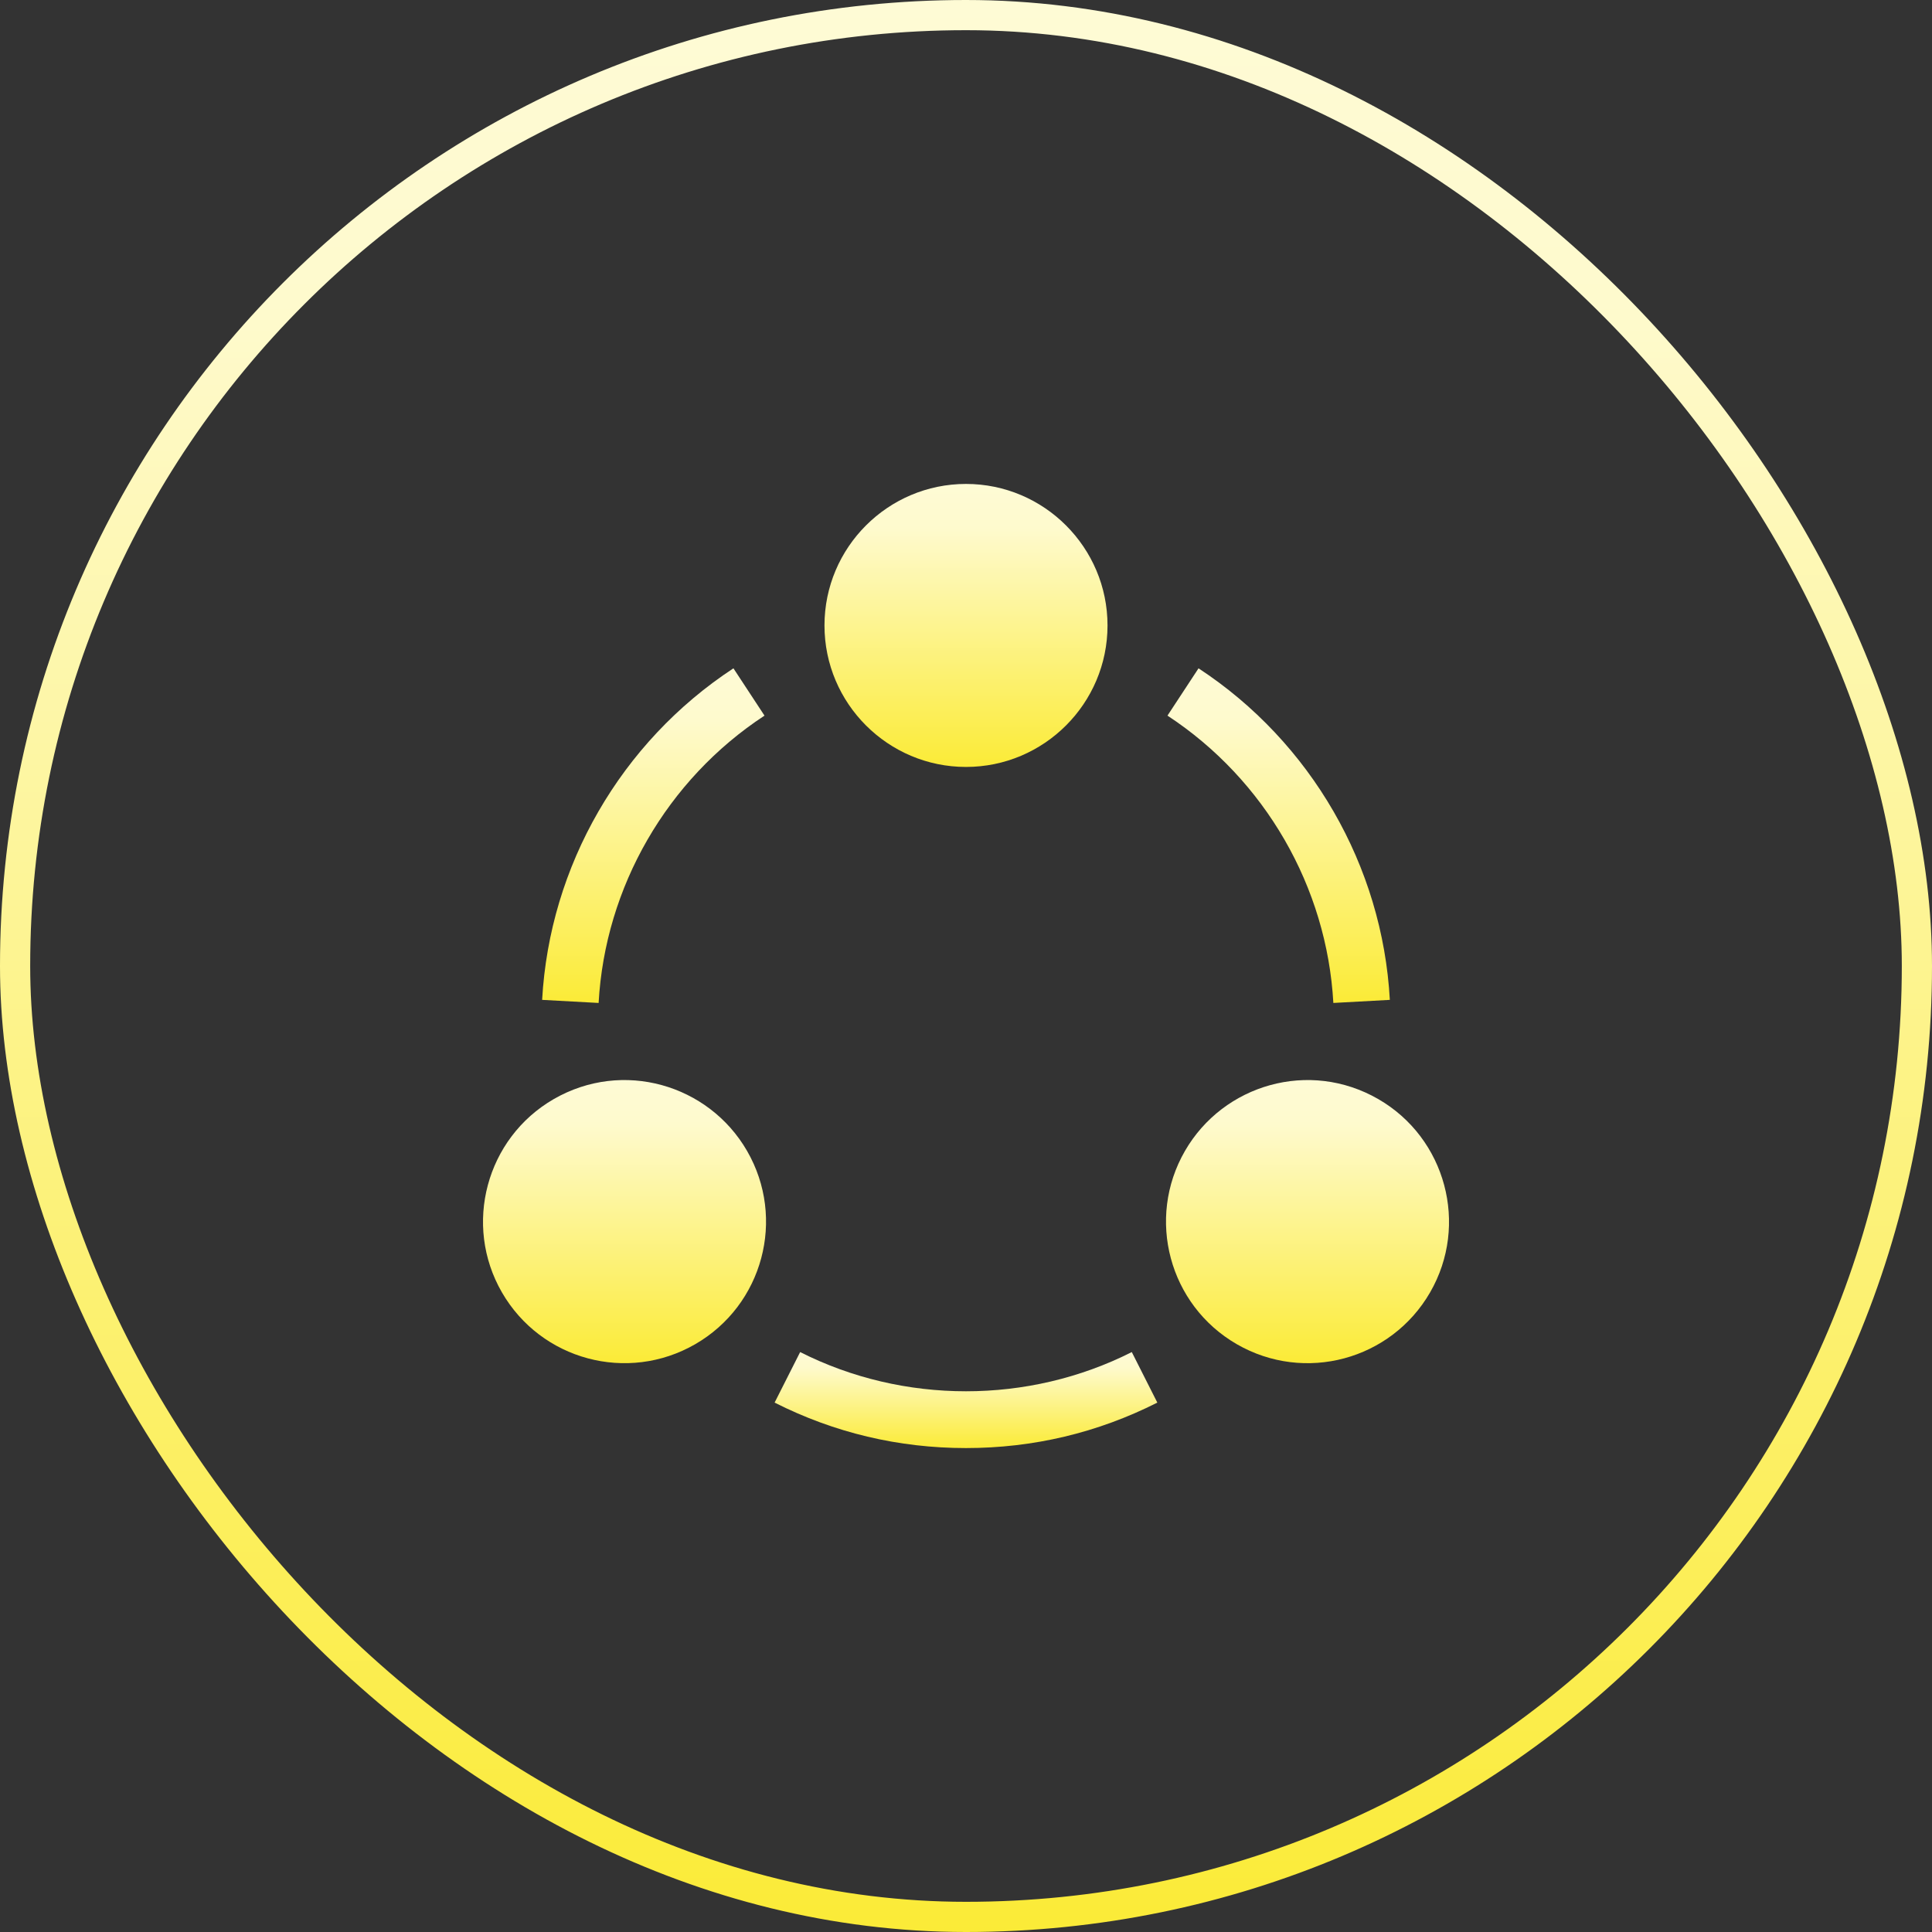
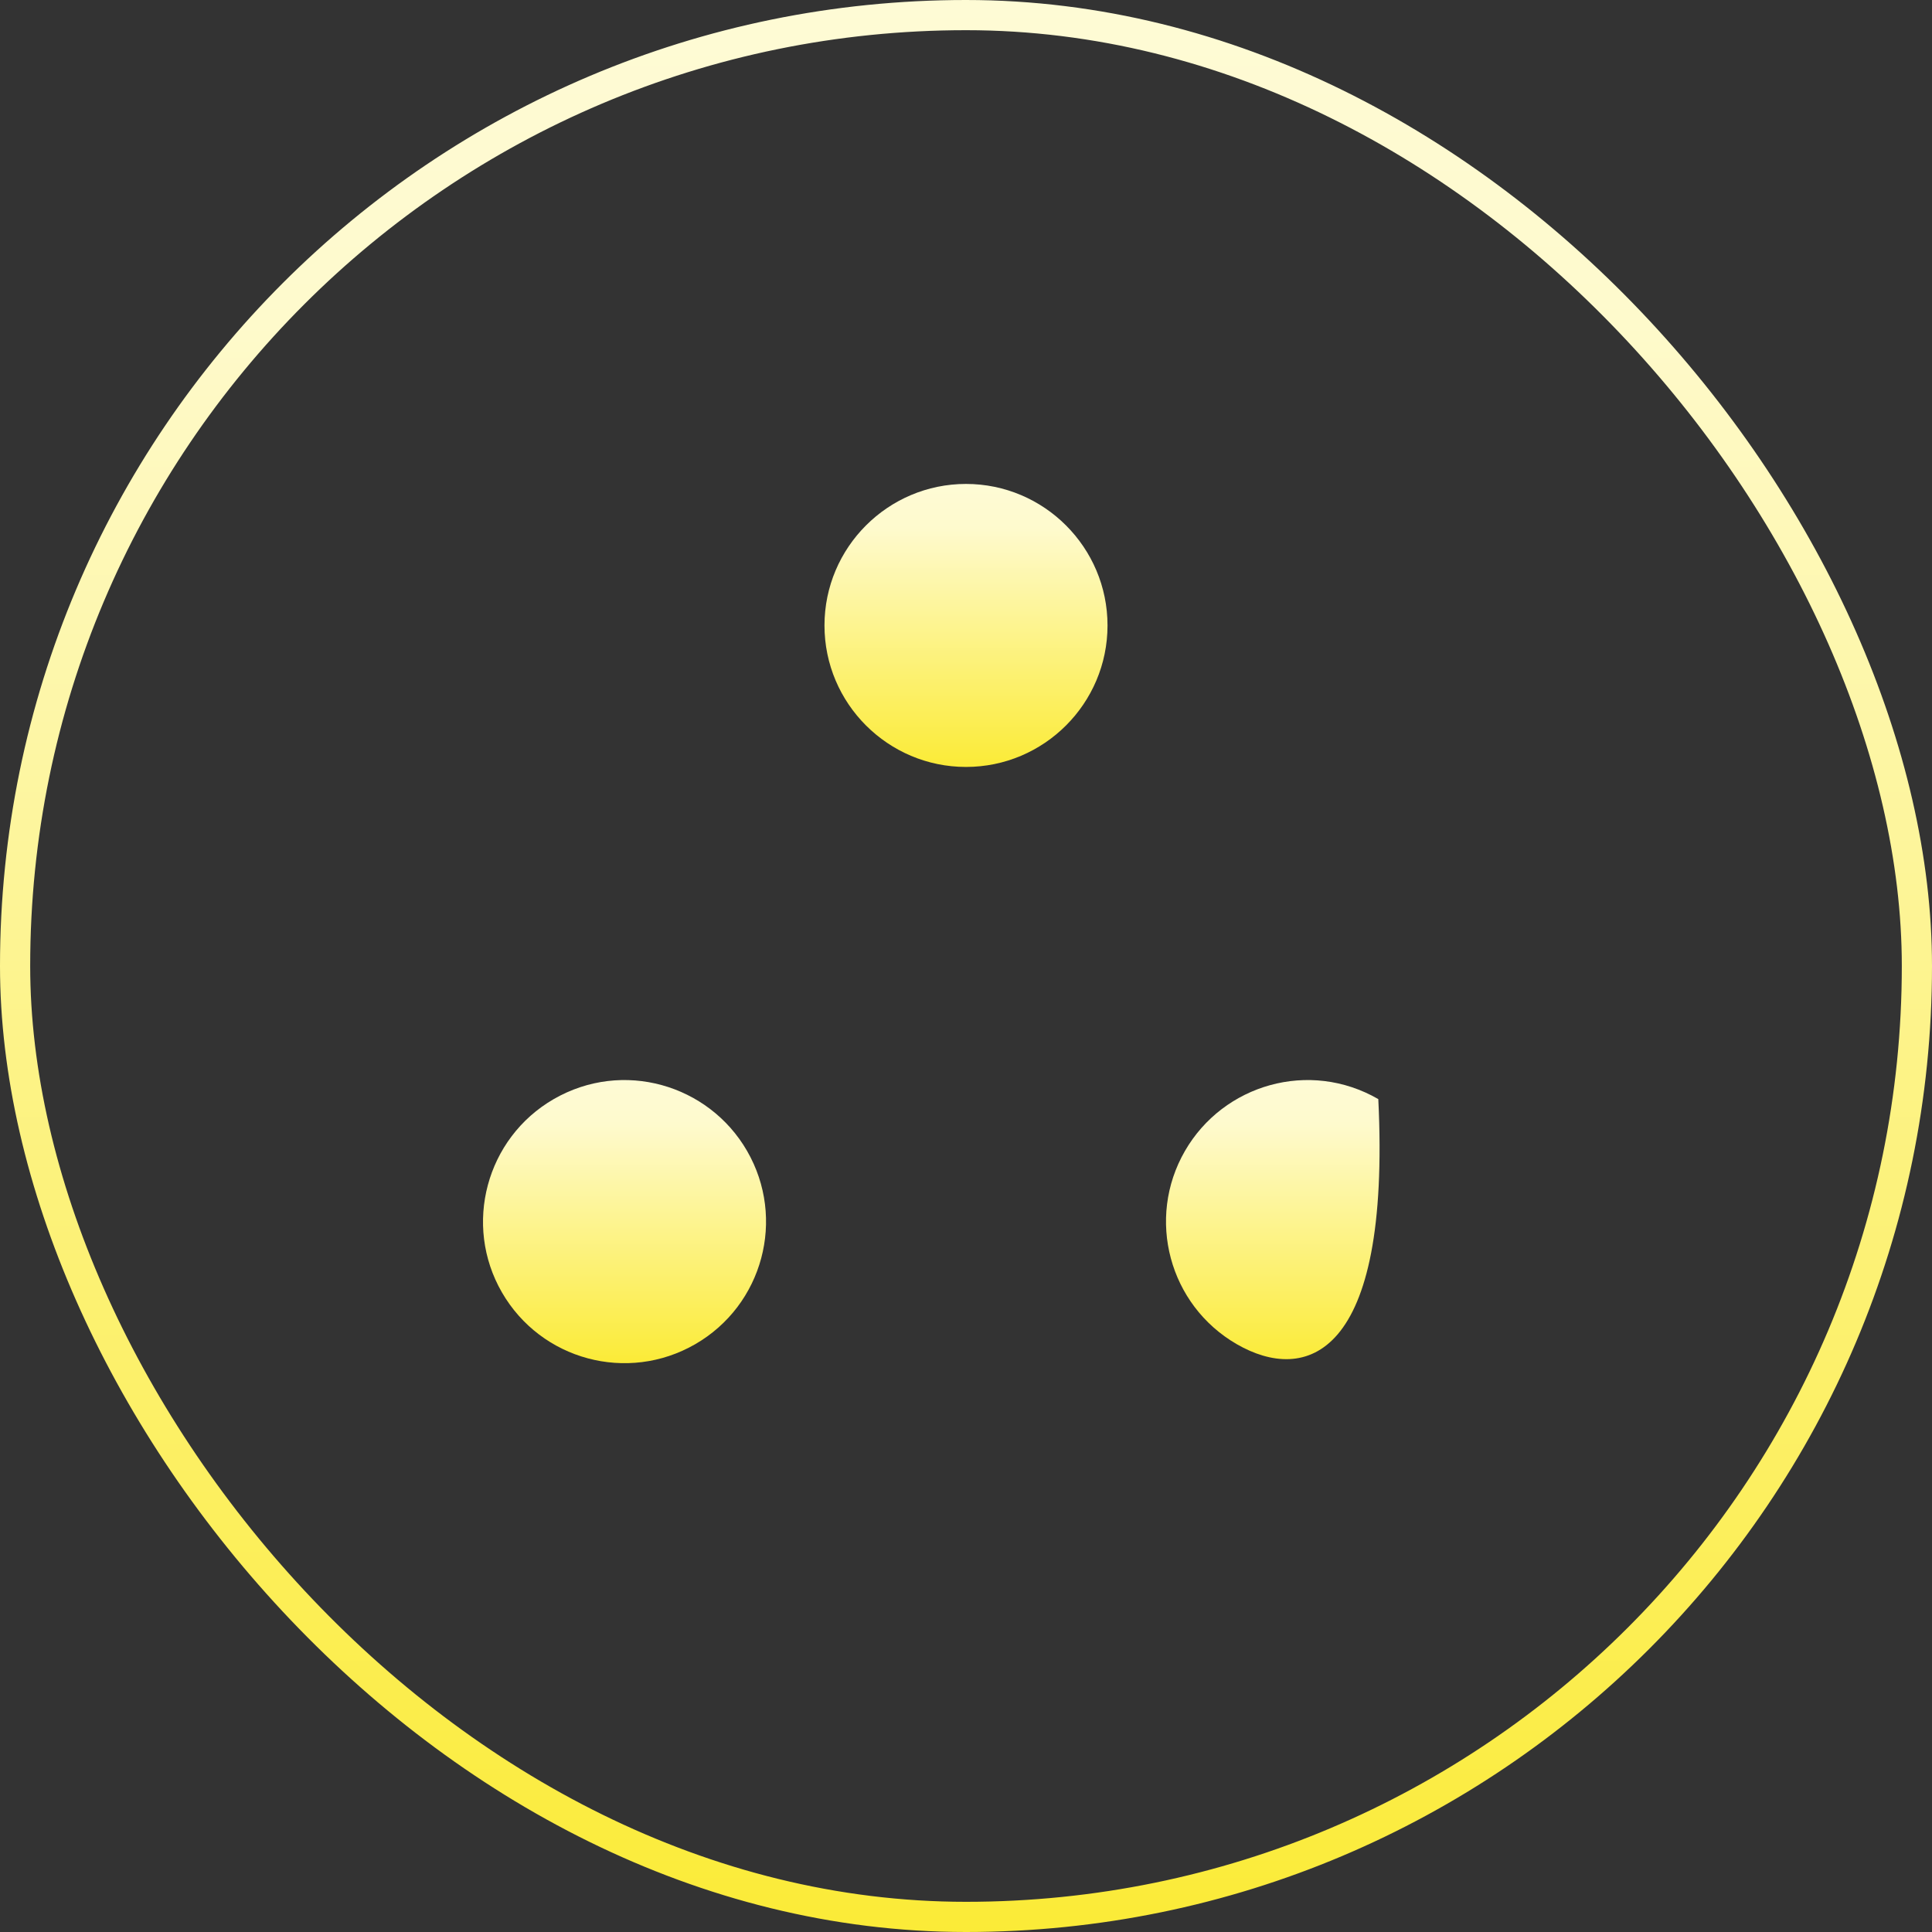
<svg xmlns="http://www.w3.org/2000/svg" width="64" height="64" viewBox="0 0 64 64" fill="none">
  <rect x="0" y="0" width="64" height="64" fill="#333333" stroke="none" />
  <rect x="0.5" y="0.5" width="63" height="63" rx="31.5" stroke="url(#paint0_linear_12322_3278)" />
  <g clip-path="url(#clip0_12322_3278)">
    <path d="M32 25.406C29.415 25.406 27.312 23.303 27.312 20.719C27.312 18.134 29.415 16.031 32 16.031C34.585 16.031 36.688 18.134 36.688 20.719C36.688 23.303 34.585 25.406 32 25.406Z" fill="url(#paint1_linear_12322_3278)" />
    <path d="M16.627 42.812C15.335 40.574 16.105 37.702 18.343 36.409C20.628 35.091 23.474 35.921 24.747 38.125C26.042 40.367 25.274 43.232 23.031 44.528C20.783 45.824 17.921 45.053 16.627 42.812Z" fill="url(#paint2_linear_12322_3278)" />
-     <path d="M40.97 44.528C38.728 43.233 37.959 40.368 39.254 38.125C40.527 35.921 43.373 35.091 45.658 36.409C47.896 37.702 48.666 40.574 47.374 42.812C46.081 45.05 43.221 45.826 40.97 44.528Z" fill="url(#paint3_linear_12322_3278)" />
-     <path d="M19.83 33.224L17.959 33.122C18.203 28.687 20.572 24.581 24.296 22.139L25.325 23.706C22.096 25.824 20.043 29.383 19.83 33.224Z" fill="url(#paint4_linear_12322_3278)" />
-     <path d="M44.169 33.224C43.956 29.383 41.903 25.824 38.674 23.706L39.703 22.139C43.427 24.581 45.797 28.687 46.04 33.122L44.169 33.224Z" fill="url(#paint5_linear_12322_3278)" />
-     <path d="M31.999 47.969C29.769 47.969 27.637 47.462 25.66 46.463L26.506 44.789C29.93 46.521 34.068 46.521 37.492 44.789L38.338 46.463C36.362 47.462 34.23 47.969 31.999 47.969Z" fill="url(#paint6_linear_12322_3278)" />
+     <path d="M40.97 44.528C38.728 43.233 37.959 40.368 39.254 38.125C40.527 35.921 43.373 35.091 45.658 36.409C46.081 45.05 43.221 45.826 40.97 44.528Z" fill="url(#paint3_linear_12322_3278)" />
  </g>
  <defs>
    <linearGradient id="paint0_linear_12322_3278" x1="32.133" y1="64" x2="32.133" y2="-21.486" gradientUnits="userSpaceOnUse">
      <stop stop-color="#FBEB37" />
      <stop offset="0.631" stop-color="#FEFACD" />
      <stop offset="1" stop-color="#FEFCE6" />
    </linearGradient>
    <linearGradient id="paint1_linear_12322_3278" x1="32.02" y1="25.406" x2="32.02" y2="12.884" gradientUnits="userSpaceOnUse">
      <stop stop-color="#FBEB37" />
      <stop offset="0.631" stop-color="#FEFACD" />
      <stop offset="1" stop-color="#FEFCE6" />
    </linearGradient>
    <linearGradient id="paint2_linear_12322_3278" x1="20.707" y1="45.157" x2="20.707" y2="32.63" gradientUnits="userSpaceOnUse">
      <stop stop-color="#FBEB37" />
      <stop offset="0.631" stop-color="#FEFACD" />
      <stop offset="1" stop-color="#FEFCE6" />
    </linearGradient>
    <linearGradient id="paint3_linear_12322_3278" x1="43.332" y1="45.157" x2="43.332" y2="32.63" gradientUnits="userSpaceOnUse">
      <stop stop-color="#FBEB37" />
      <stop offset="0.631" stop-color="#FEFACD" />
      <stop offset="1" stop-color="#FEFCE6" />
    </linearGradient>
    <linearGradient id="paint4_linear_12322_3278" x1="21.657" y1="33.224" x2="21.657" y2="18.417" gradientUnits="userSpaceOnUse">
      <stop stop-color="#FBEB37" />
      <stop offset="0.631" stop-color="#FEFACD" />
      <stop offset="1" stop-color="#FEFCE6" />
    </linearGradient>
    <linearGradient id="paint5_linear_12322_3278" x1="42.372" y1="33.224" x2="42.372" y2="18.418" gradientUnits="userSpaceOnUse">
      <stop stop-color="#FBEB37" />
      <stop offset="0.631" stop-color="#FEFACD" />
      <stop offset="1" stop-color="#FEFCE6" />
    </linearGradient>
    <linearGradient id="paint6_linear_12322_3278" x1="32.026" y1="47.969" x2="32.026" y2="43.722" gradientUnits="userSpaceOnUse">
      <stop stop-color="#FBEB37" />
      <stop offset="0.631" stop-color="#FEFACD" />
      <stop offset="1" stop-color="#FEFCE6" />
    </linearGradient>
    <clipPath id="clip0_12322_3278">
      <rect width="32" height="32" fill="white" transform="translate(16 16)" />
    </clipPath>
  </defs>
</svg>